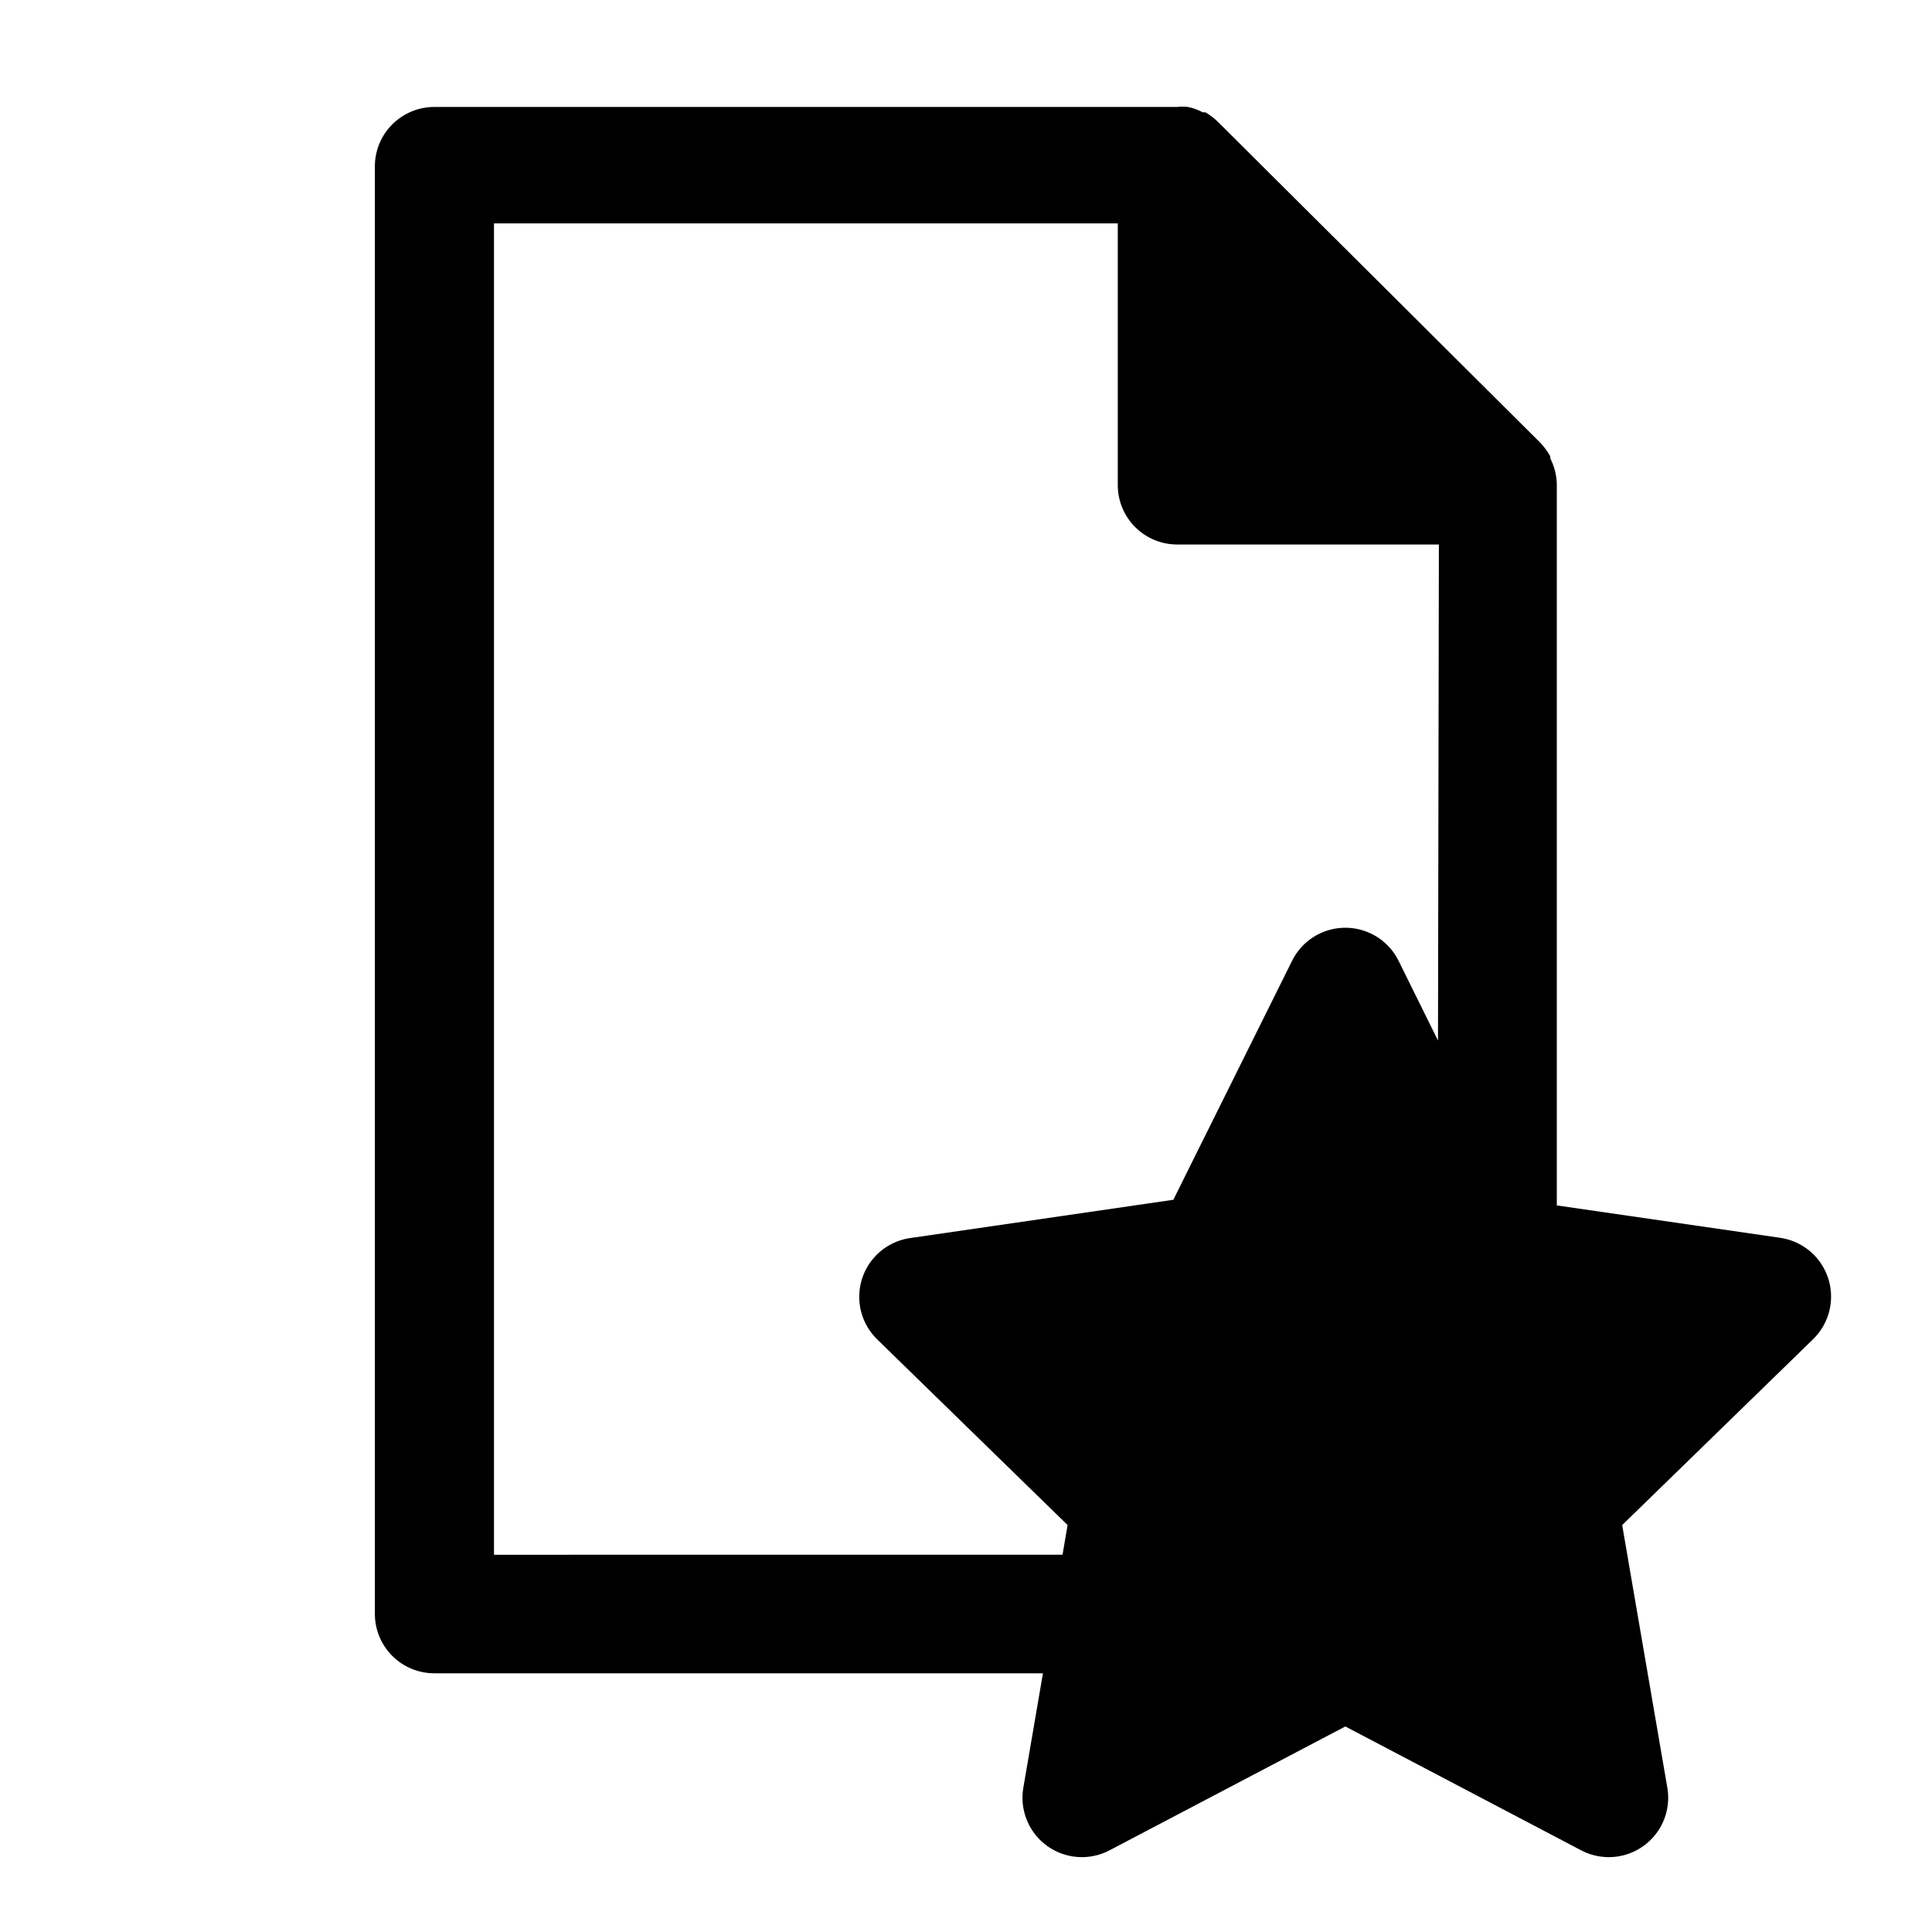
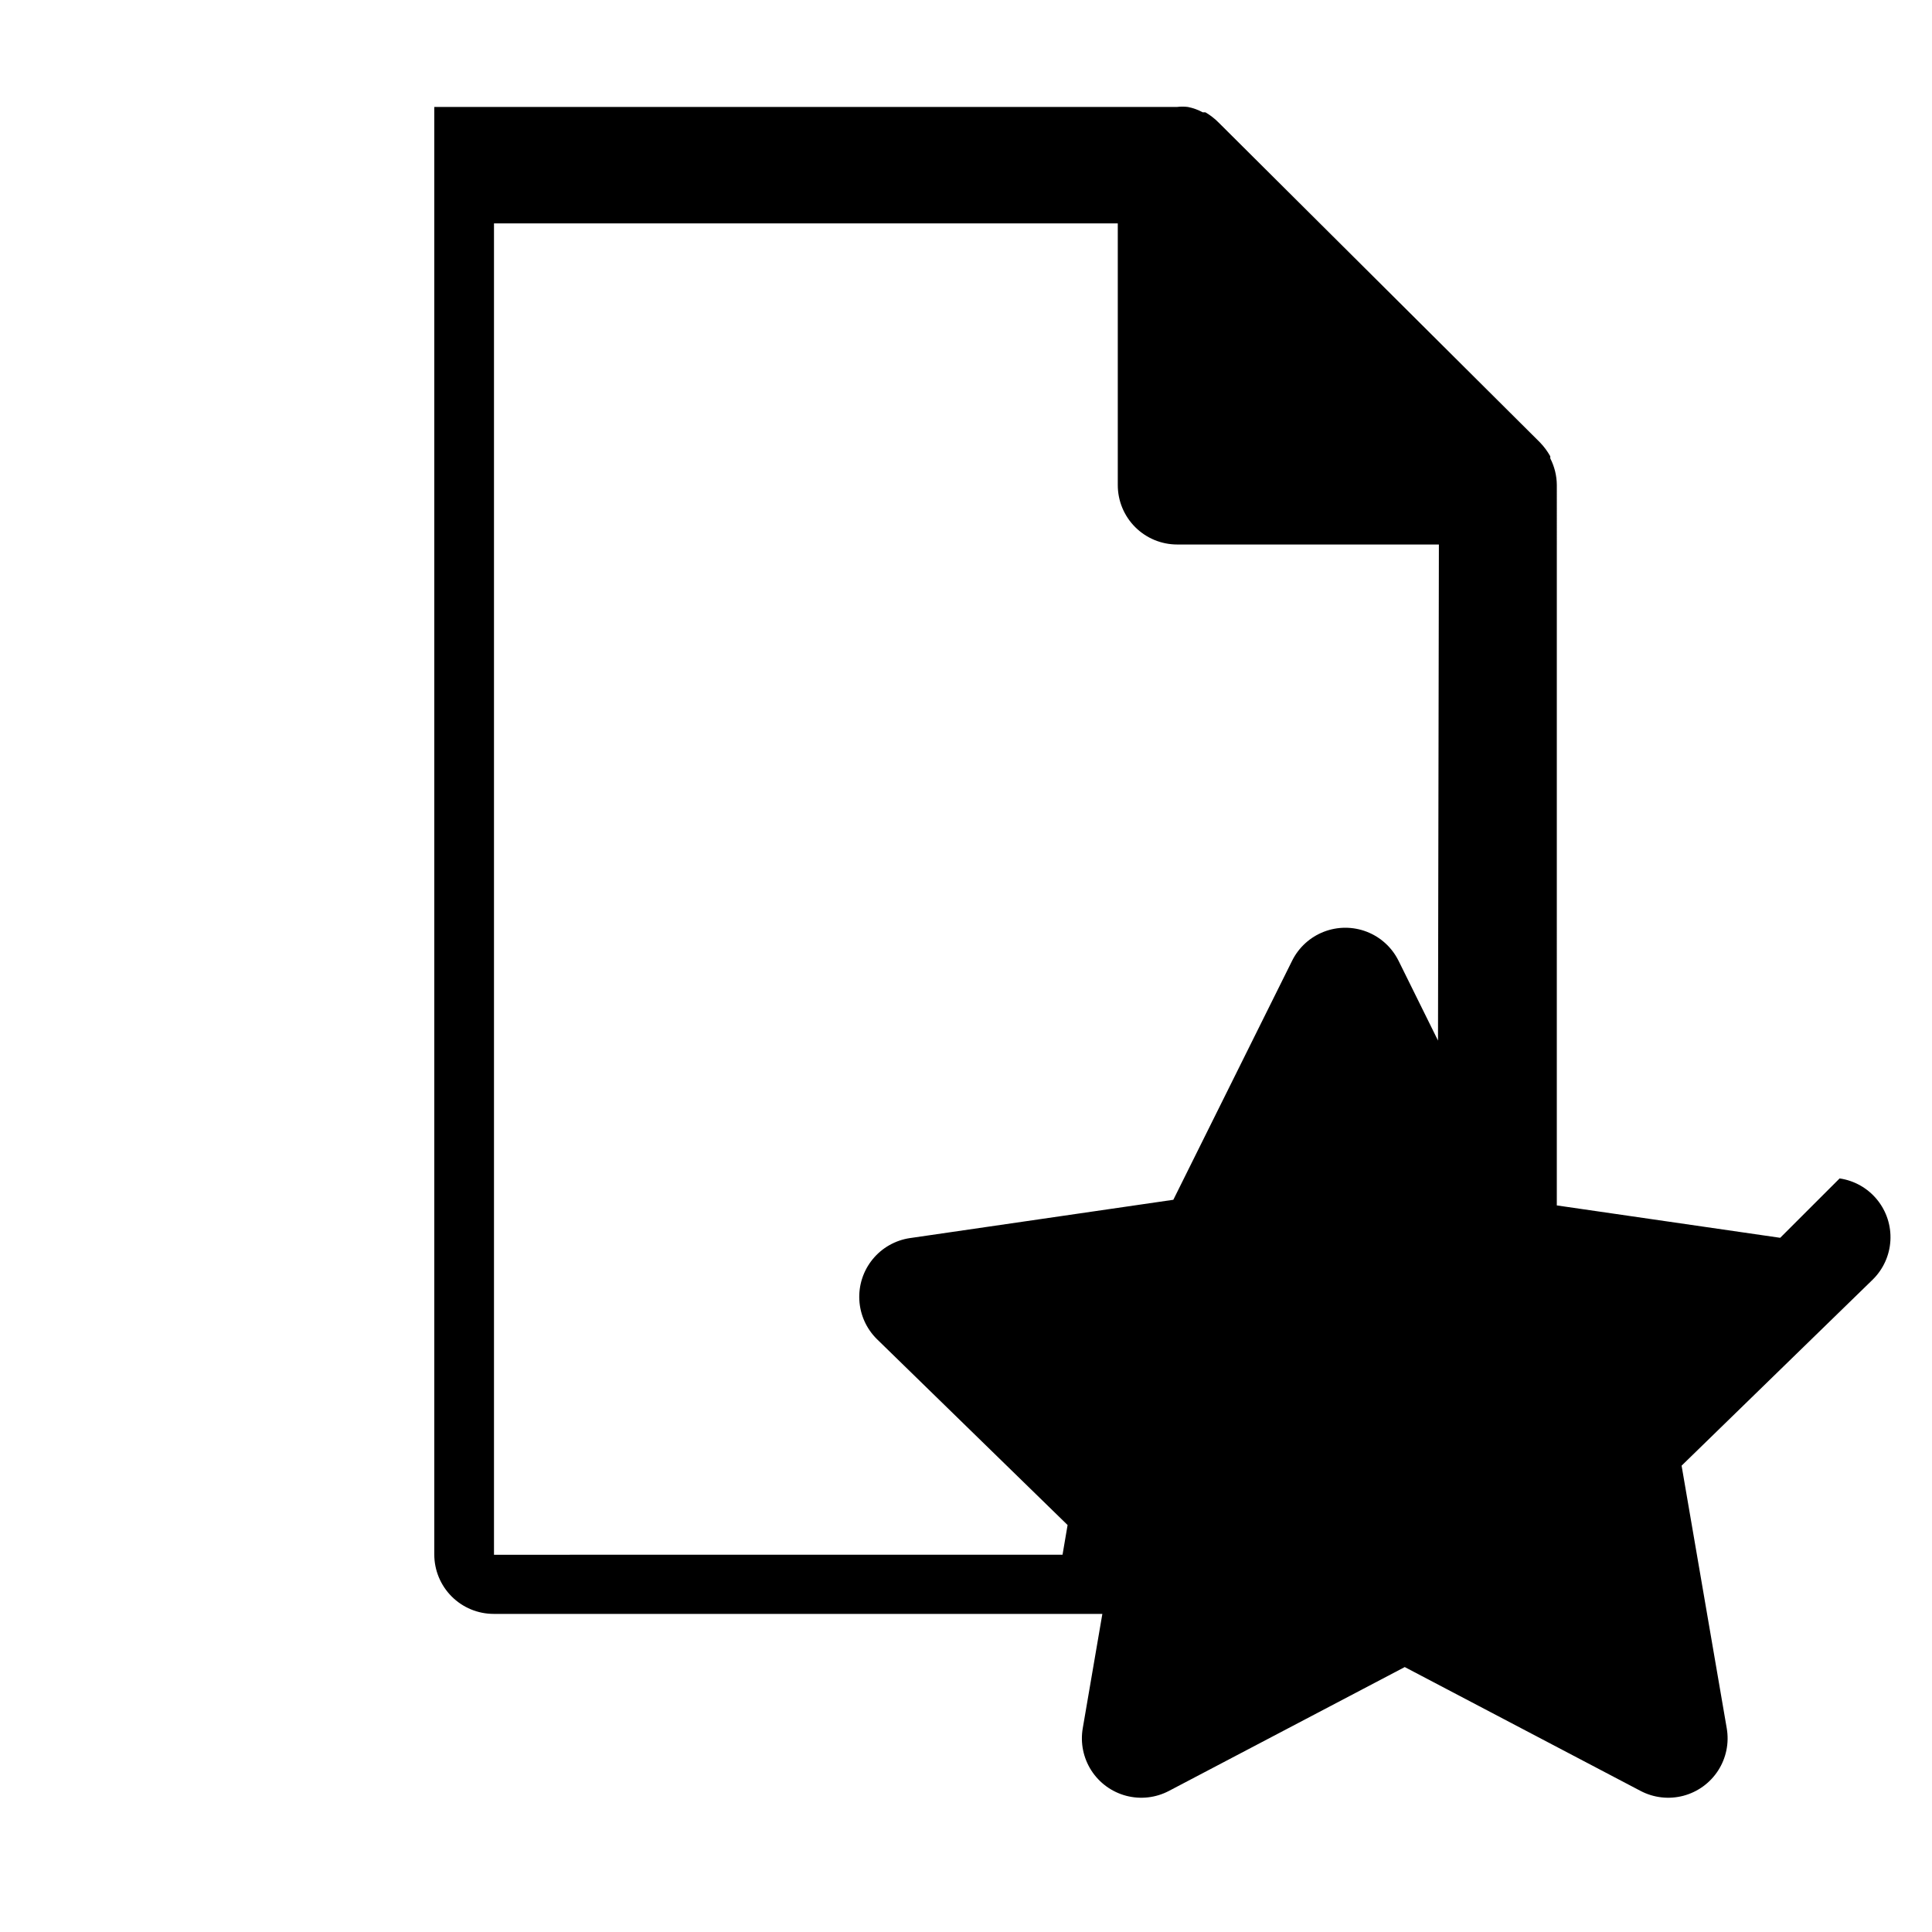
<svg xmlns="http://www.w3.org/2000/svg" fill="#000000" width="800px" height="800px" version="1.1" viewBox="144 144 512 512">
-   <path d="m615.77 472.03-59.199-8.582 0.004-190.89c-0.016-2.465-0.609-4.891-1.734-7.086v-0.551c-0.754-1.344-1.68-2.59-2.754-3.699l-85.098-84.703c-1.055-1.07-2.246-1.996-3.543-2.754h-0.707c-1.234-0.672-2.559-1.148-3.938-1.418-0.965-0.121-1.945-0.121-2.91 0h-196.8c-4.176 0-8.18 1.66-11.133 4.609-2.953 2.953-4.613 6.957-4.613 11.133v383.61c0 4.176 1.66 8.18 4.613 11.133 2.953 2.953 6.957 4.609 11.133 4.609h161.3l-5.195 30.309c-0.668 3.879 0.145 7.867 2.269 11.18 2.129 3.309 5.418 5.703 9.227 6.711 3.805 1.004 7.848 0.547 11.332-1.281l62.504-32.828 62.504 32.828c3.484 1.828 7.531 2.285 11.336 1.281 3.805-1.008 7.094-3.402 9.223-6.711 2.129-3.312 2.938-7.301 2.269-11.18l-11.965-69.59 50.617-49.277c2.816-2.75 4.5-6.453 4.719-10.383 0.219-3.93-1.039-7.797-3.531-10.844-2.488-3.047-6.031-5.051-9.926-5.617zm-90.684-52.27-10.469-21.176h-0.004c-1.746-3.512-4.746-6.242-8.402-7.66-3.66-1.414-7.715-1.414-11.371 0-3.66 1.418-6.656 4.148-8.406 7.66l-31.488 63.371-69.824 10.156v-0.004c-3.875 0.582-7.391 2.582-9.867 5.617-2.477 3.035-3.731 6.883-3.523 10.793 0.211 3.91 1.867 7.602 4.652 10.355l50.539 49.277-1.34 7.871-150.67 0.004v-352.82h165.31v69.352c0 4.176 1.66 8.18 4.613 11.133 2.953 2.953 6.957 4.609 11.133 4.609h69.352z" />
+   <path d="m615.77 472.03-59.199-8.582 0.004-190.89c-0.016-2.465-0.609-4.891-1.734-7.086v-0.551c-0.754-1.344-1.68-2.59-2.754-3.699l-85.098-84.703c-1.055-1.07-2.246-1.996-3.543-2.754h-0.707c-1.234-0.672-2.559-1.148-3.938-1.418-0.965-0.121-1.945-0.121-2.91 0h-196.8v383.61c0 4.176 1.66 8.18 4.613 11.133 2.953 2.953 6.957 4.609 11.133 4.609h161.3l-5.195 30.309c-0.668 3.879 0.145 7.867 2.269 11.18 2.129 3.309 5.418 5.703 9.227 6.711 3.805 1.004 7.848 0.547 11.332-1.281l62.504-32.828 62.504 32.828c3.484 1.828 7.531 2.285 11.336 1.281 3.805-1.008 7.094-3.402 9.223-6.711 2.129-3.312 2.938-7.301 2.269-11.18l-11.965-69.59 50.617-49.277c2.816-2.75 4.5-6.453 4.719-10.383 0.219-3.93-1.039-7.797-3.531-10.844-2.488-3.047-6.031-5.051-9.926-5.617zm-90.684-52.27-10.469-21.176h-0.004c-1.746-3.512-4.746-6.242-8.402-7.66-3.66-1.414-7.715-1.414-11.371 0-3.66 1.418-6.656 4.148-8.406 7.66l-31.488 63.371-69.824 10.156v-0.004c-3.875 0.582-7.391 2.582-9.867 5.617-2.477 3.035-3.731 6.883-3.523 10.793 0.211 3.91 1.867 7.602 4.652 10.355l50.539 49.277-1.34 7.871-150.67 0.004v-352.82h165.31v69.352c0 4.176 1.66 8.18 4.613 11.133 2.953 2.953 6.957 4.609 11.133 4.609h69.352z" />
</svg>